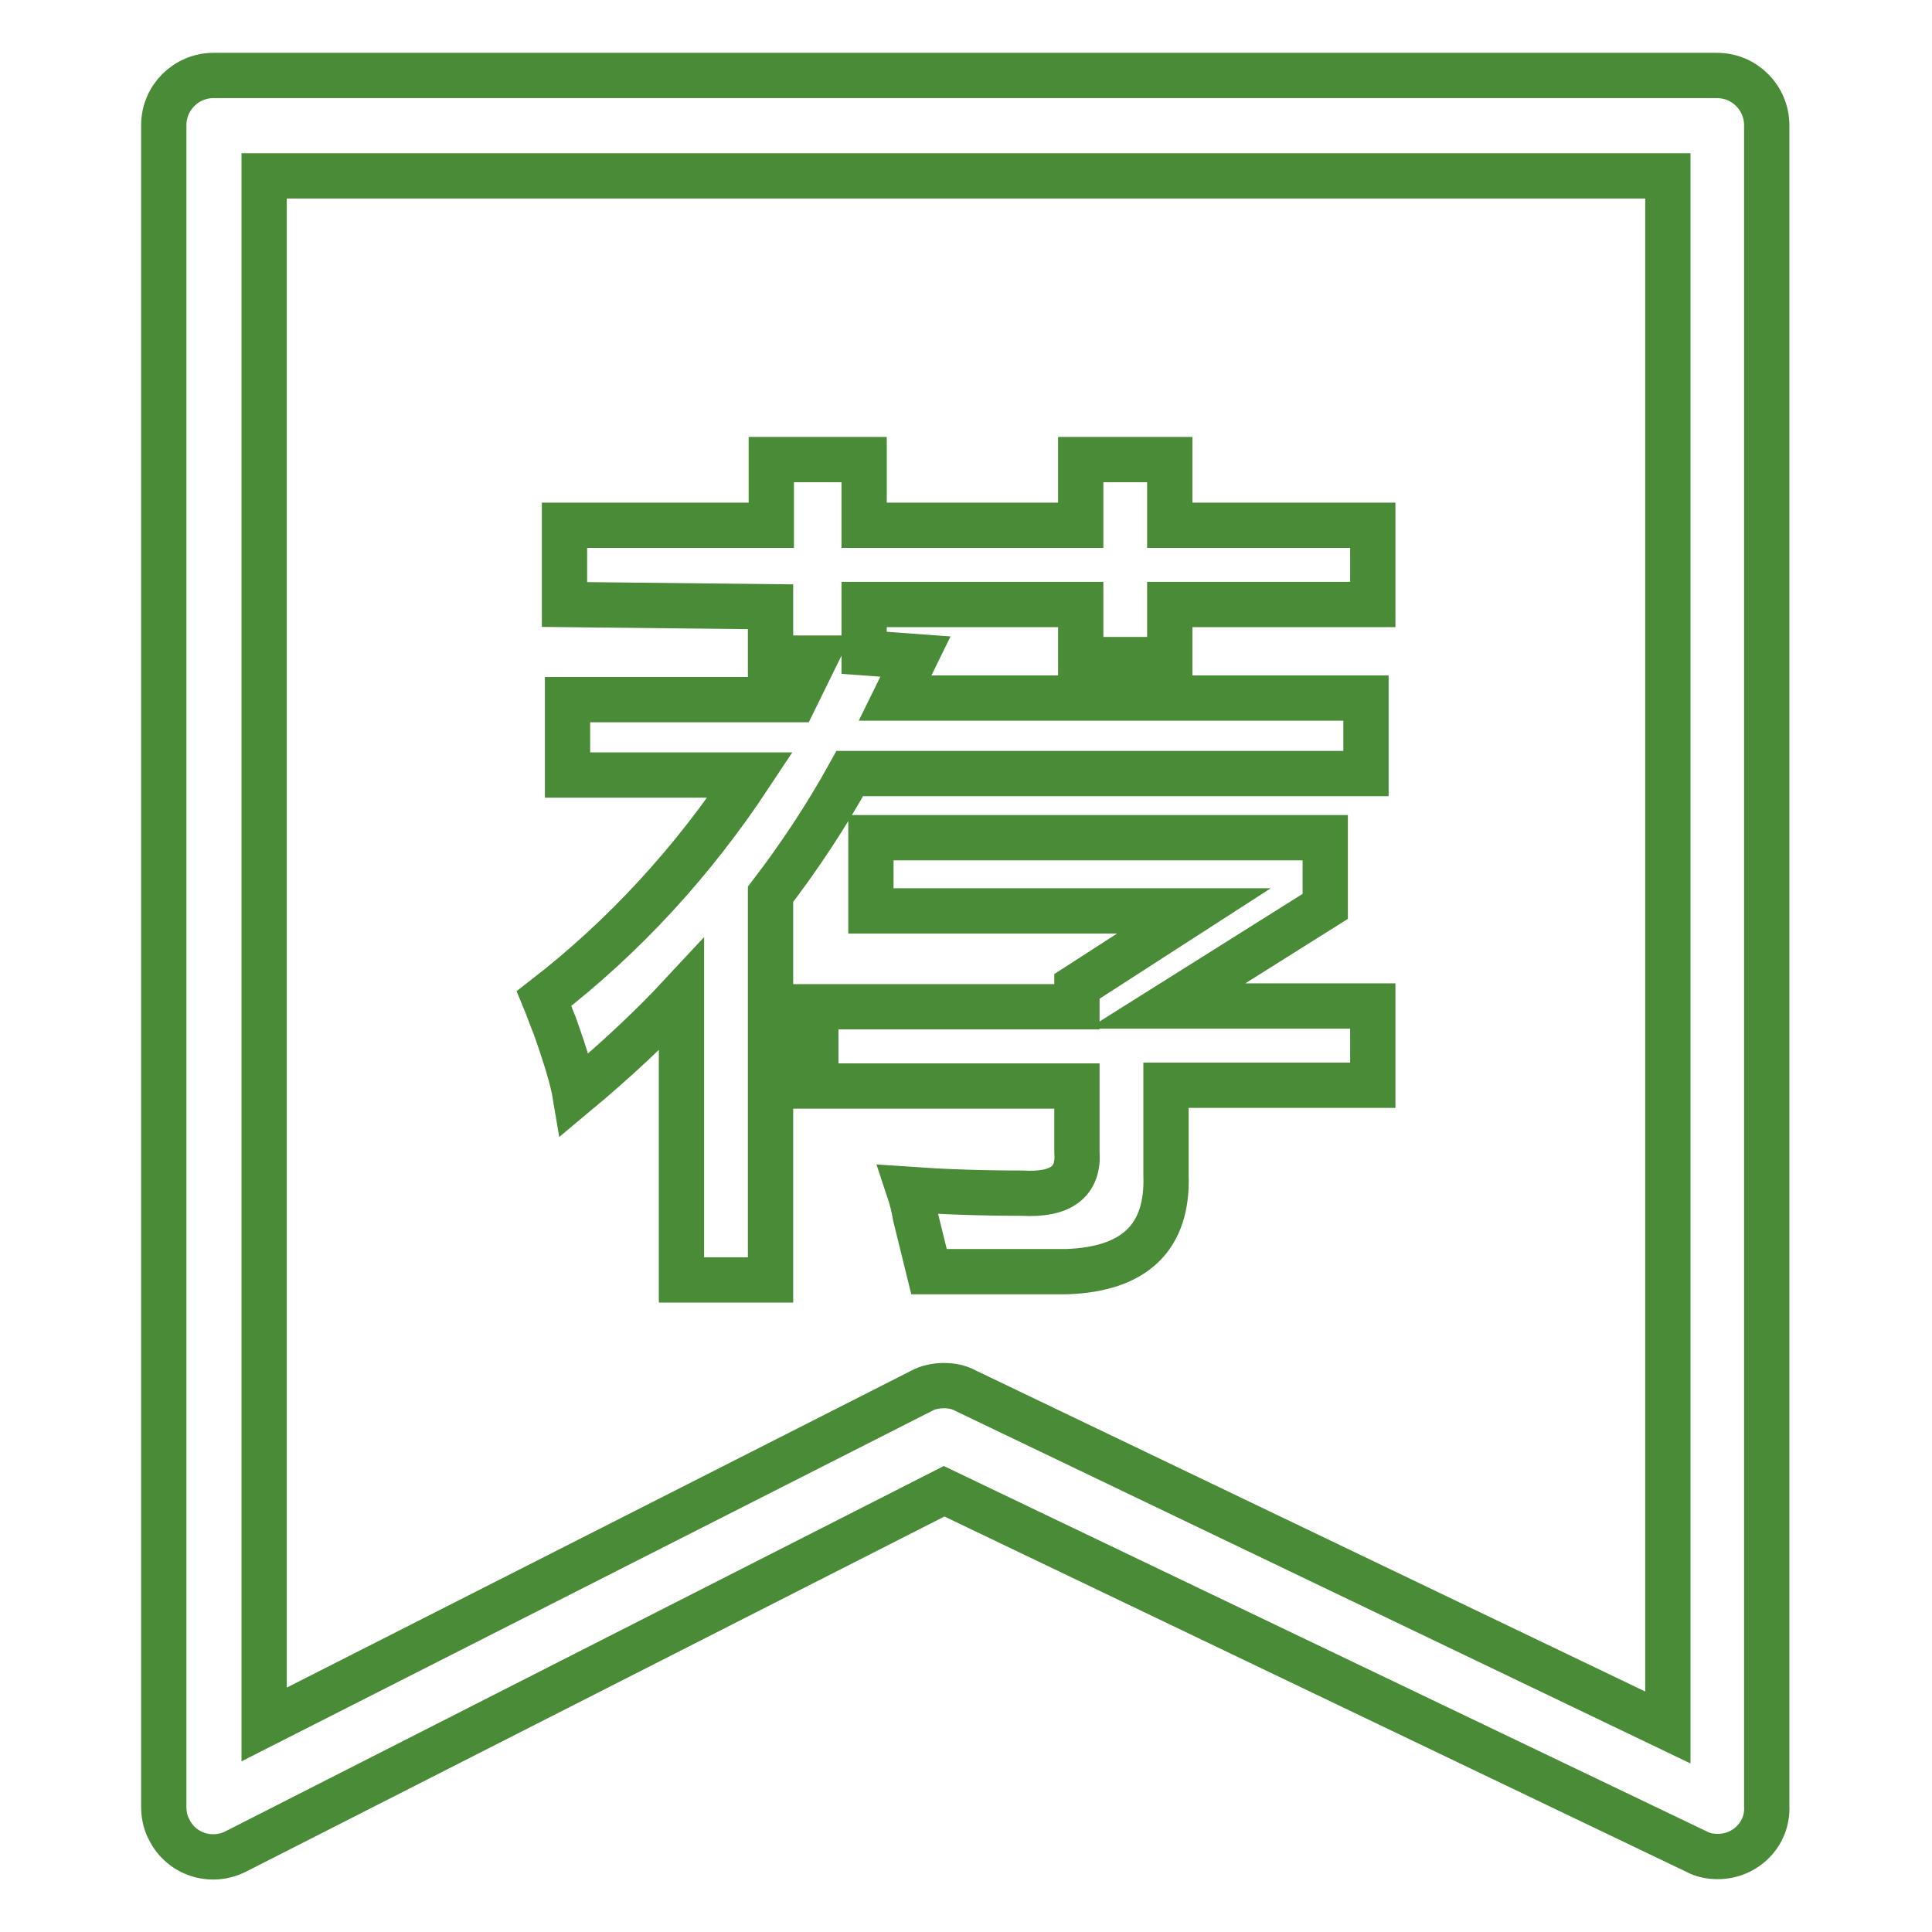
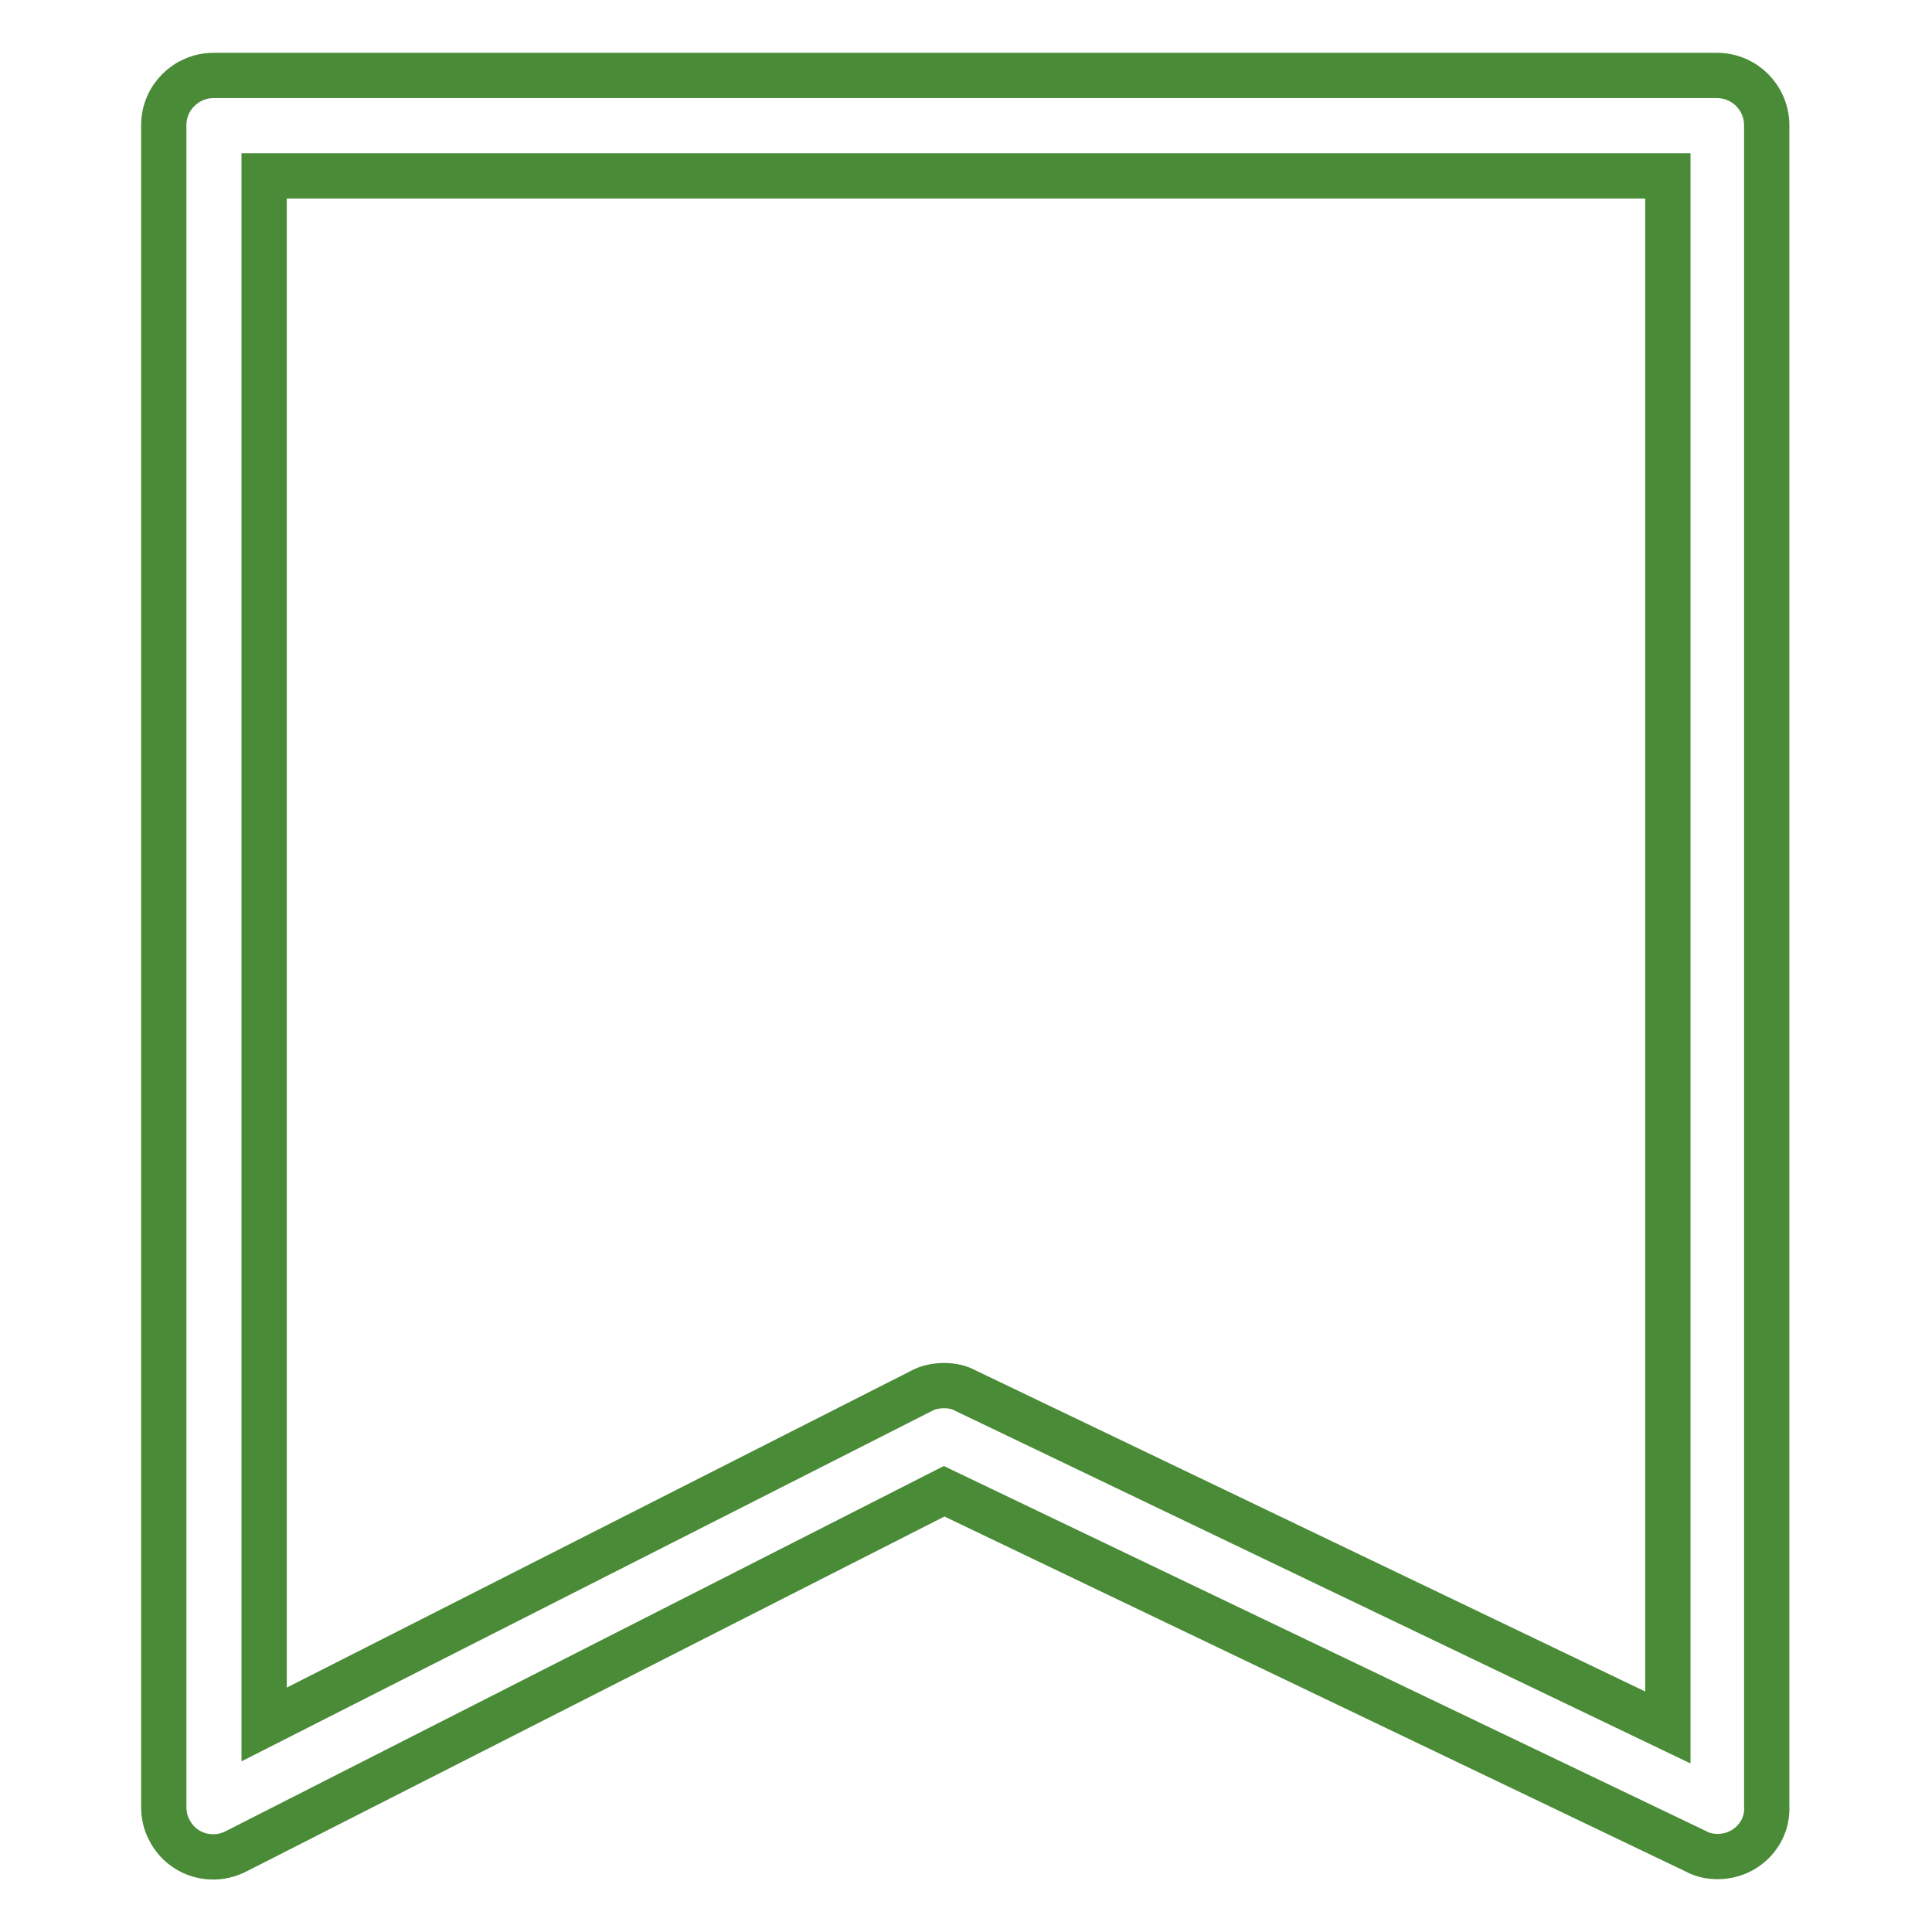
<svg xmlns="http://www.w3.org/2000/svg" version="1.1" x="0px" y="0px" viewBox="0 0 256 256" enable-background="new 0 0 256 256" xml:space="preserve">
  <g>
    <path stroke-width="6" fill-opacity="0" stroke="#4a8b37" d="M227.6,246c-1,0-2-0.2-2.9-0.7l-99.6-47.7l-93.8,47.7c-3.3,1.7-7.3,0.4-8.9-2.9c-0.5-0.9-0.7-2-0.7-3V16.6 c0-3.7,3-6.6,6.6-6.6h199.2c3.7,0,6.6,3,6.6,6.6v222.7C234.3,243,231.3,246,227.6,246C227.6,246,227.6,246,227.6,246z M125.1,183.6 c1,0,2,0.2,2.9,0.7l93,44.6V23.3H35v205.2l87.1-44.2C123,183.8,124.1,183.6,125.1,183.6L125.1,183.6z" />
-     <path stroke-width="6" fill-opacity="0" stroke="#4a8b37" d="M74.8,80.1V69.6h27.4v-8.7h12.3v8.7h28.7v-8.7H155v8.7h26.9v10.5H155v7.3h-11.8v-7.3h-28.7v6.4l6.8,0.5 l-2.7,5.5H181v10h-68.4c-3.1,5.6-6.6,10.9-10.5,16v51.1H90.3v-37.8c-4,4.3-8.7,8.7-14.1,13.2c-0.3-1.8-1.2-4.9-2.7-9.1 c-0.5-1.2-0.9-2.4-1.4-3.6c10.6-8.2,19.7-18.1,27.3-29.6H75.2v-10h30.1l2.7-5.5h-5.9v-6.8L74.8,80.1L74.8,80.1z M108.1,143.9v-10.5 h34.6v-2.7l15.5-10h-42.8V111h60.2v9.1l-21,13.2h27.3v10.5h-27.4v11.9c0.3,8.2-4.1,12.5-13.2,12.8h-18.2l-1.8-7.3 c-0.2-1.2-0.5-2.4-0.9-3.6c4.3,0.3,9.3,0.5,15,0.5c5.2,0.3,7.6-1.5,7.3-5.5v-8.7H108.1z" />
  </g>
</svg>